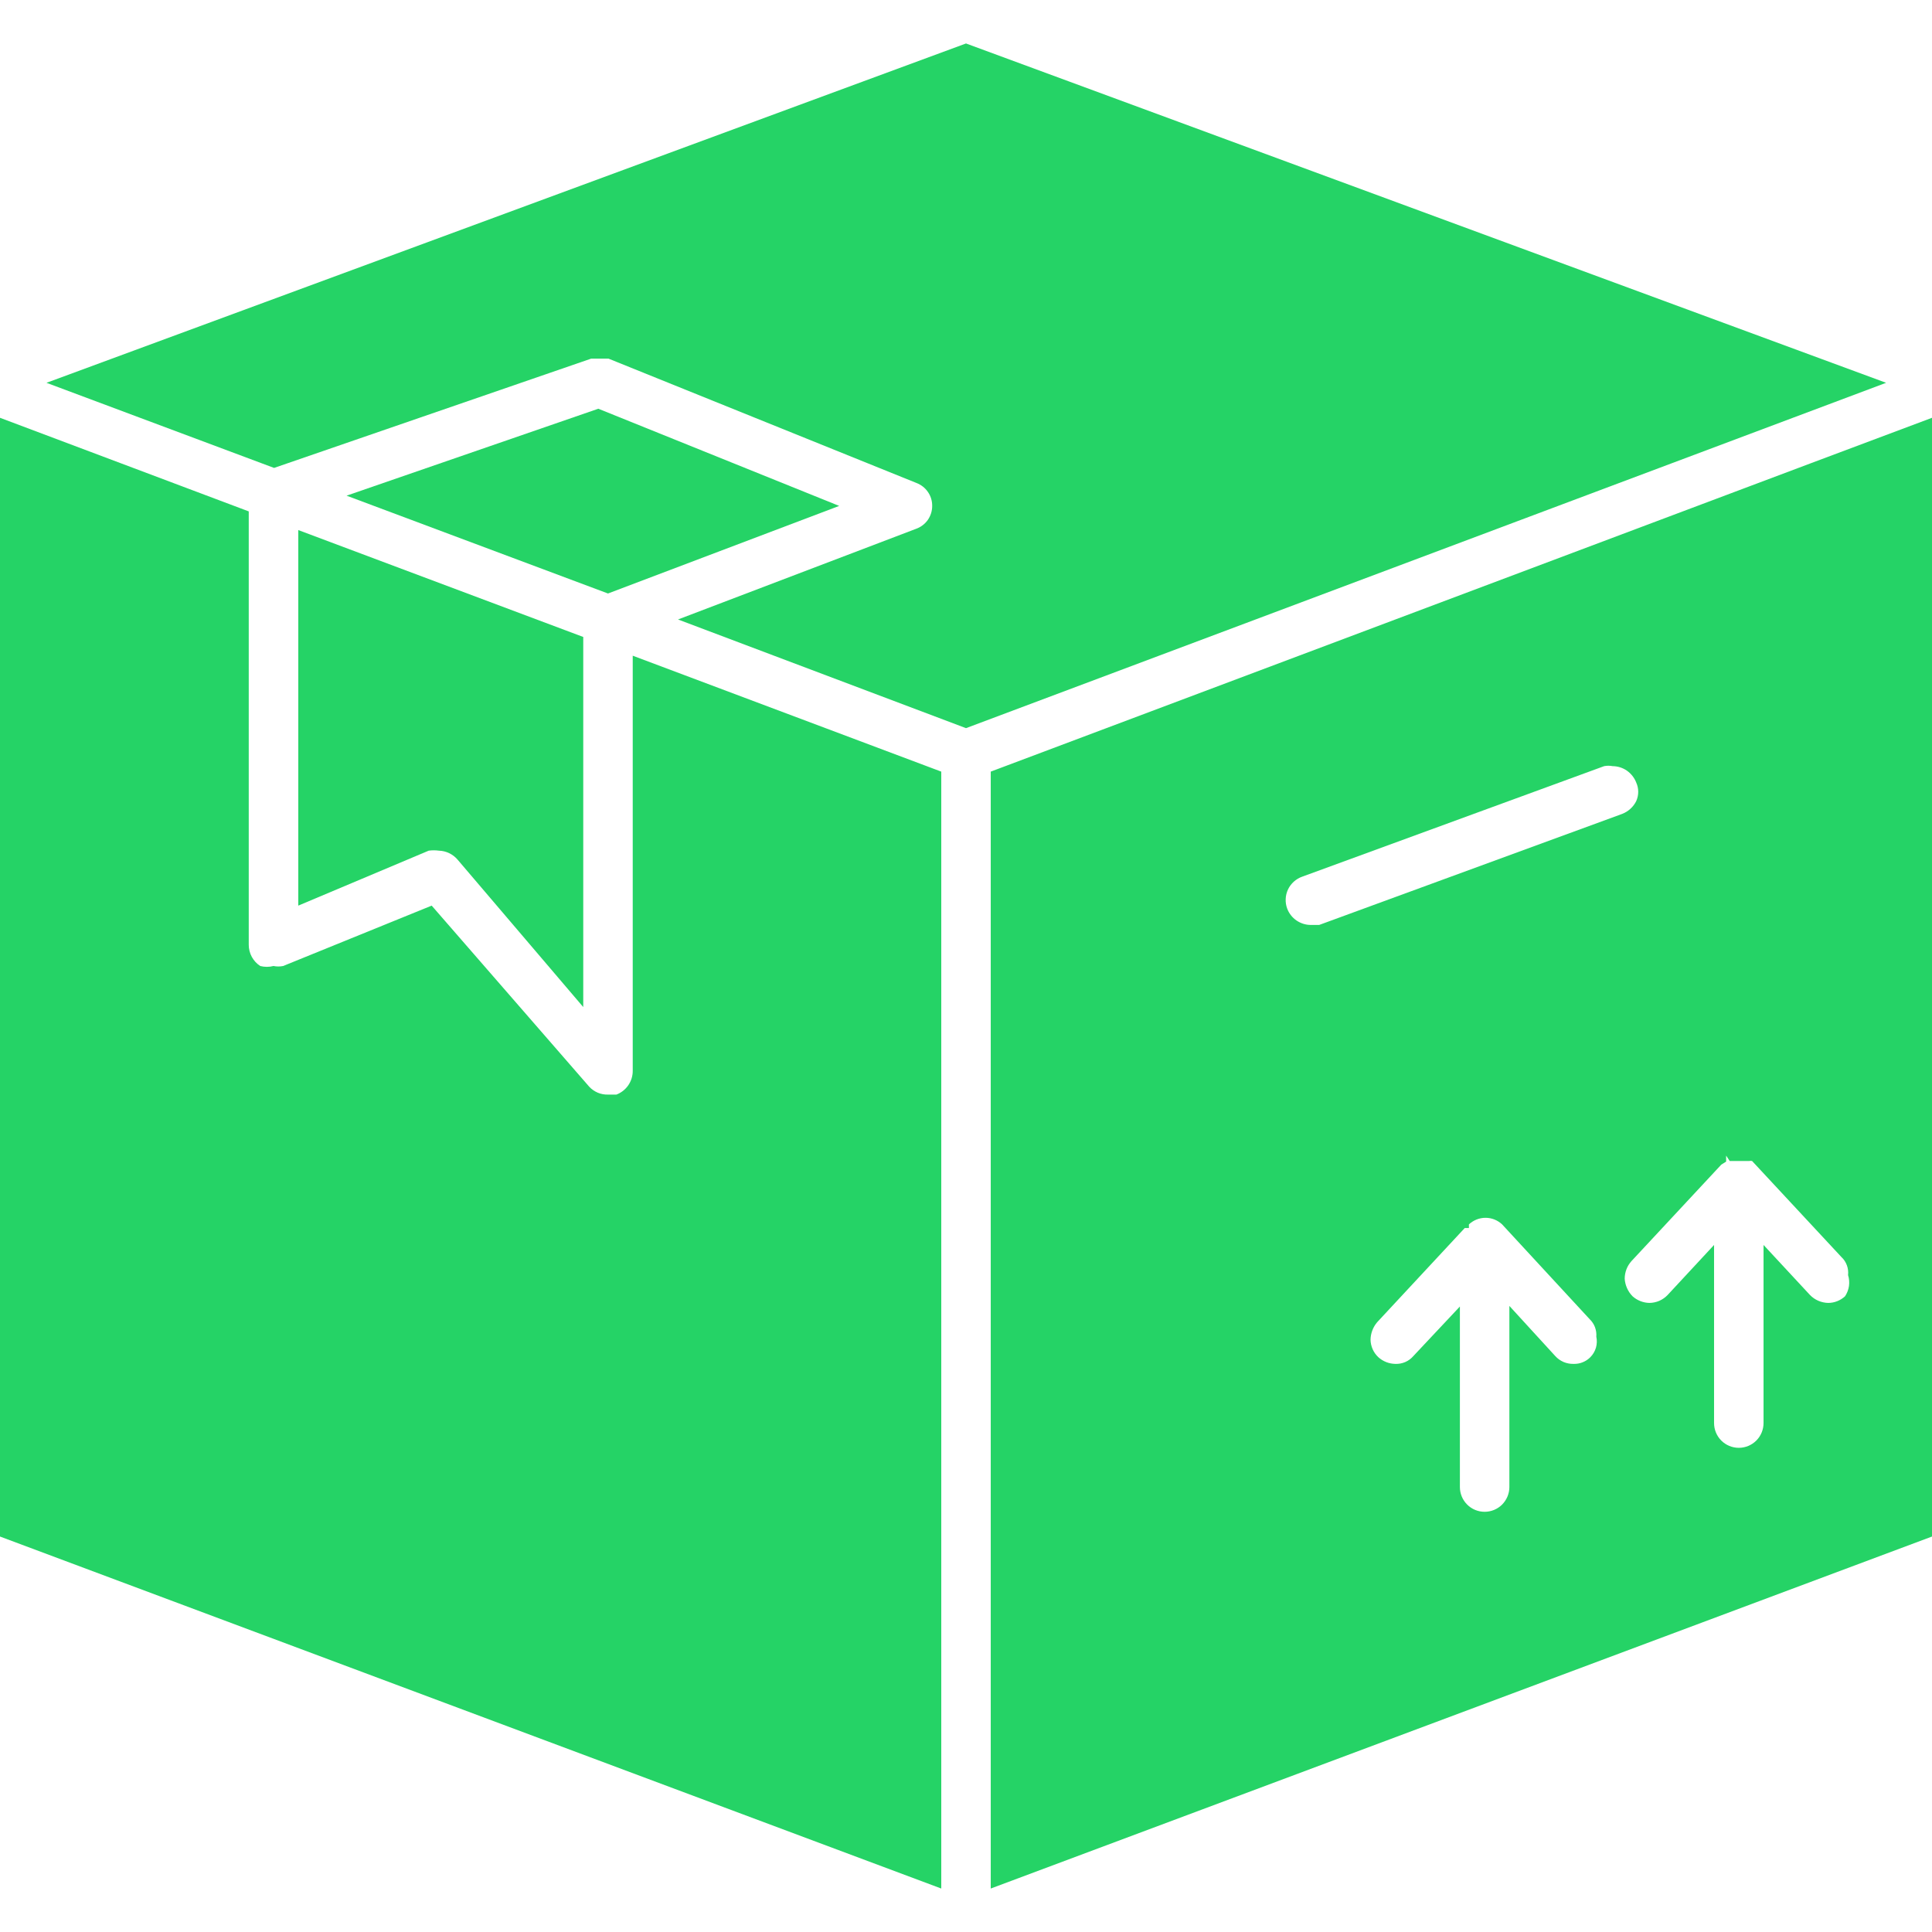
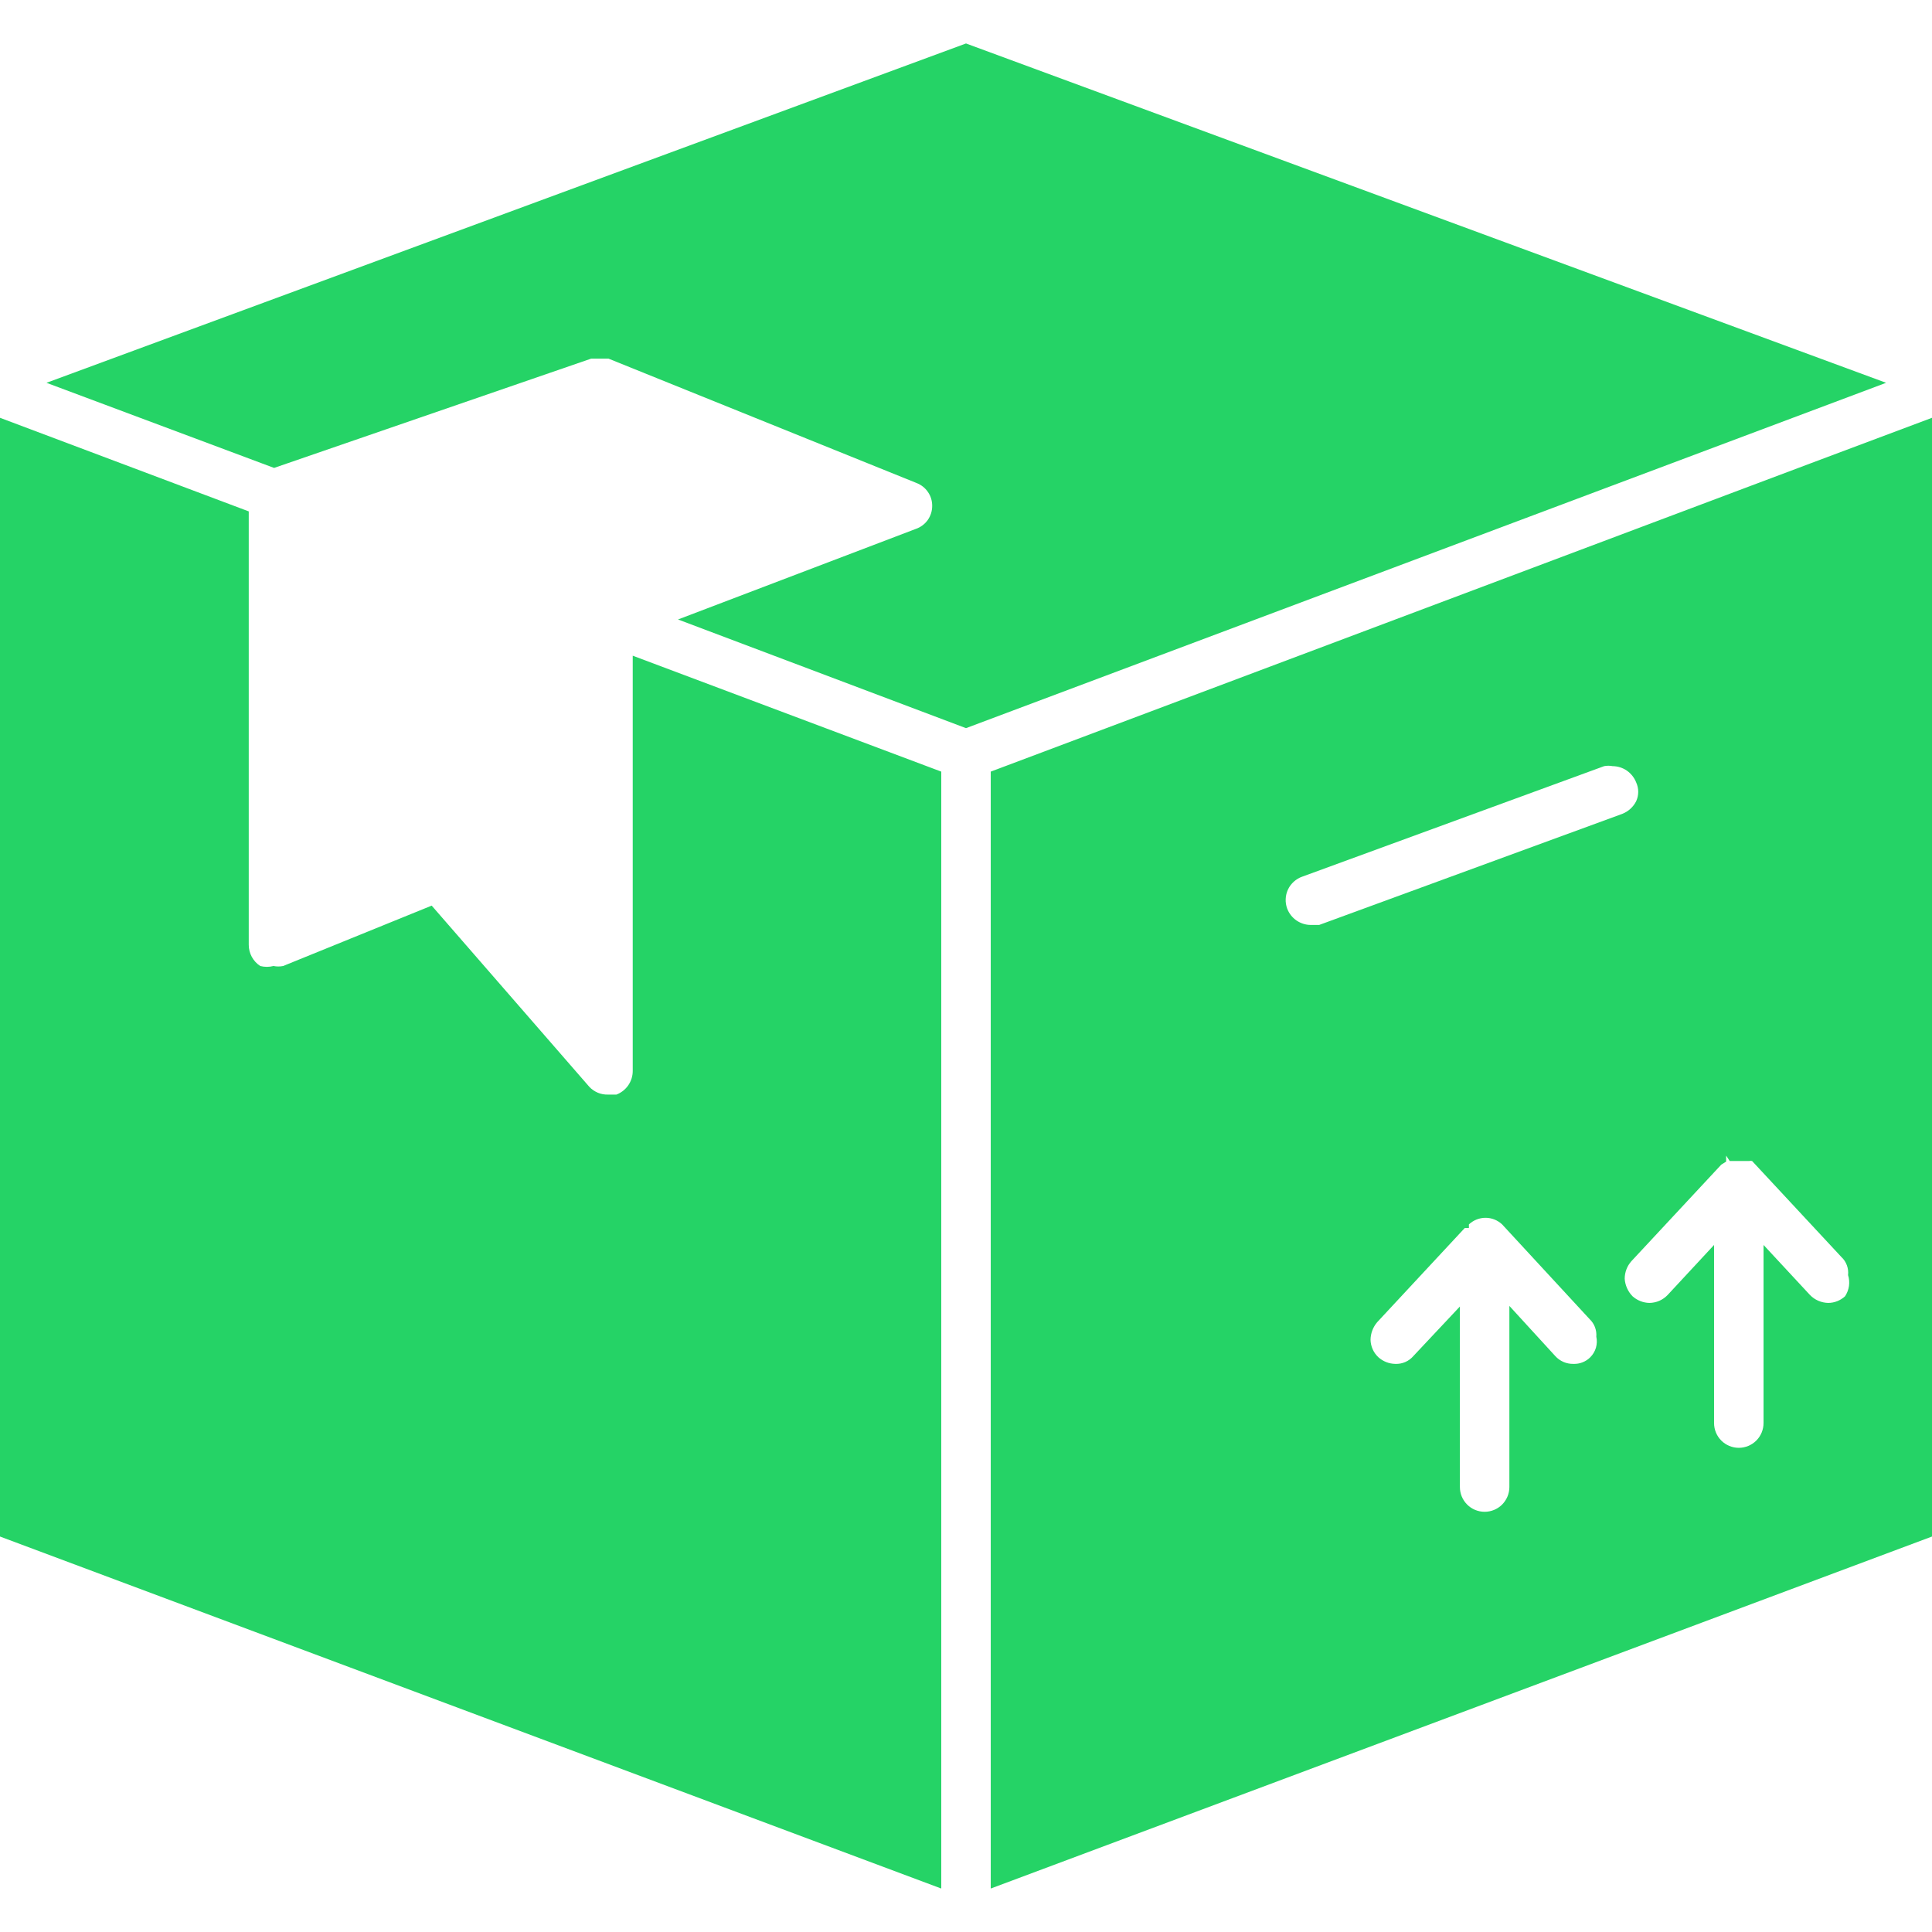
<svg xmlns="http://www.w3.org/2000/svg" width="36" height="36" viewBox="0 0 36 36" fill="none">
  <g clip-path="url(#clip0_1858_264)">
-     <path d="M5.558 16.875L7.988 15.851C8.051 15.842 8.115 15.842 8.179 15.851C8.246 15.853 8.311 15.869 8.371 15.898C8.431 15.927 8.485 15.969 8.528 16.02L10.868 18.765V11.869L5.558 9.877V16.875Z" fill="#25D366" />
-     <path d="M15.637 9.427L11.149 7.616L6.458 9.236L11.329 11.059L15.637 9.427Z" fill="#25D366" />
    <path d="M18 0.81L0.866 7.133L5.107 8.719L11.014 6.683H11.16H11.34L17.078 9C17.164 9.033 17.239 9.091 17.291 9.168C17.344 9.244 17.371 9.335 17.37 9.428C17.37 9.522 17.341 9.613 17.287 9.69C17.232 9.767 17.155 9.824 17.066 9.855L12.634 11.543L18 13.568L35.145 7.133L18 0.81ZM33.75 8.629L18.461 14.378V35.19L36 28.631V7.785L33.75 8.629ZM29.633 25.29C29.592 25.332 29.542 25.364 29.488 25.385C29.434 25.407 29.376 25.416 29.317 25.414C29.254 25.415 29.191 25.403 29.133 25.378C29.074 25.352 29.022 25.315 28.98 25.268L28.125 24.334V27.709C28.125 27.831 28.076 27.948 27.99 28.035C27.903 28.122 27.786 28.17 27.664 28.17C27.541 28.17 27.424 28.122 27.338 28.035C27.251 27.948 27.203 27.831 27.203 27.709V24.345L26.336 25.268C26.295 25.316 26.243 25.355 26.184 25.38C26.126 25.405 26.062 25.417 25.999 25.414C25.882 25.412 25.77 25.368 25.684 25.29C25.639 25.248 25.603 25.198 25.578 25.142C25.553 25.086 25.539 25.025 25.538 24.964C25.54 24.844 25.584 24.729 25.661 24.638L27.293 22.883H27.371V22.815C27.455 22.736 27.566 22.692 27.681 22.692C27.796 22.692 27.906 22.736 27.99 22.815L29.621 24.581C29.665 24.623 29.699 24.674 29.72 24.73C29.741 24.787 29.75 24.847 29.745 24.908C29.76 24.976 29.757 25.046 29.738 25.113C29.718 25.18 29.682 25.241 29.633 25.29ZM24.581 17.235H24.424C24.328 17.235 24.236 17.205 24.157 17.151C24.079 17.097 24.019 17.02 23.985 16.931C23.964 16.874 23.954 16.812 23.957 16.751C23.959 16.69 23.974 16.63 24 16.574C24.026 16.518 24.064 16.469 24.109 16.428C24.155 16.387 24.208 16.355 24.266 16.335L29.891 14.276C29.943 14.266 29.997 14.266 30.049 14.276C30.144 14.277 30.237 14.306 30.315 14.36C30.393 14.415 30.453 14.491 30.488 14.58C30.513 14.635 30.526 14.694 30.526 14.754C30.526 14.815 30.513 14.874 30.488 14.929C30.434 15.037 30.341 15.121 30.229 15.165L24.581 17.235ZM34.38 24.154C34.294 24.233 34.182 24.278 34.065 24.278C33.938 24.275 33.816 24.223 33.727 24.131L32.861 23.198V26.516C32.861 26.639 32.813 26.756 32.726 26.843C32.64 26.929 32.522 26.978 32.4 26.978C32.278 26.978 32.16 26.929 32.074 26.843C31.987 26.756 31.939 26.639 31.939 26.516V23.198L31.073 24.131C31.029 24.177 30.977 24.213 30.919 24.239C30.861 24.264 30.798 24.277 30.735 24.278C30.619 24.276 30.507 24.232 30.42 24.154C30.334 24.066 30.282 23.95 30.274 23.828C30.274 23.707 30.318 23.591 30.398 23.501L32.074 21.701L32.164 21.645V21.533L32.231 21.634H32.355H32.535H32.591C32.61 21.629 32.629 21.629 32.648 21.634L34.312 23.423C34.358 23.465 34.392 23.518 34.414 23.577C34.435 23.635 34.443 23.698 34.436 23.76C34.457 23.826 34.462 23.895 34.453 23.963C34.443 24.031 34.418 24.096 34.38 24.154ZM11.79 19.958C11.79 20.053 11.76 20.146 11.706 20.224C11.652 20.302 11.575 20.362 11.486 20.396H11.329C11.264 20.398 11.199 20.386 11.139 20.361C11.079 20.335 11.024 20.298 10.98 20.25L8.044 16.875L5.276 18C5.217 18.012 5.156 18.012 5.096 18C5.015 18.021 4.93 18.021 4.849 18C4.783 17.957 4.73 17.899 4.692 17.83C4.655 17.761 4.635 17.684 4.635 17.606V9.529L0 7.785V28.631L17.539 35.19V14.378L11.79 12.218V19.958Z" fill="#25D366" />
  </g>
  <defs>
    <clipPath id="clip0_1858_264">
      <rect width="36" height="36" fill="white" />
    </clipPath>
  </defs>
</svg>